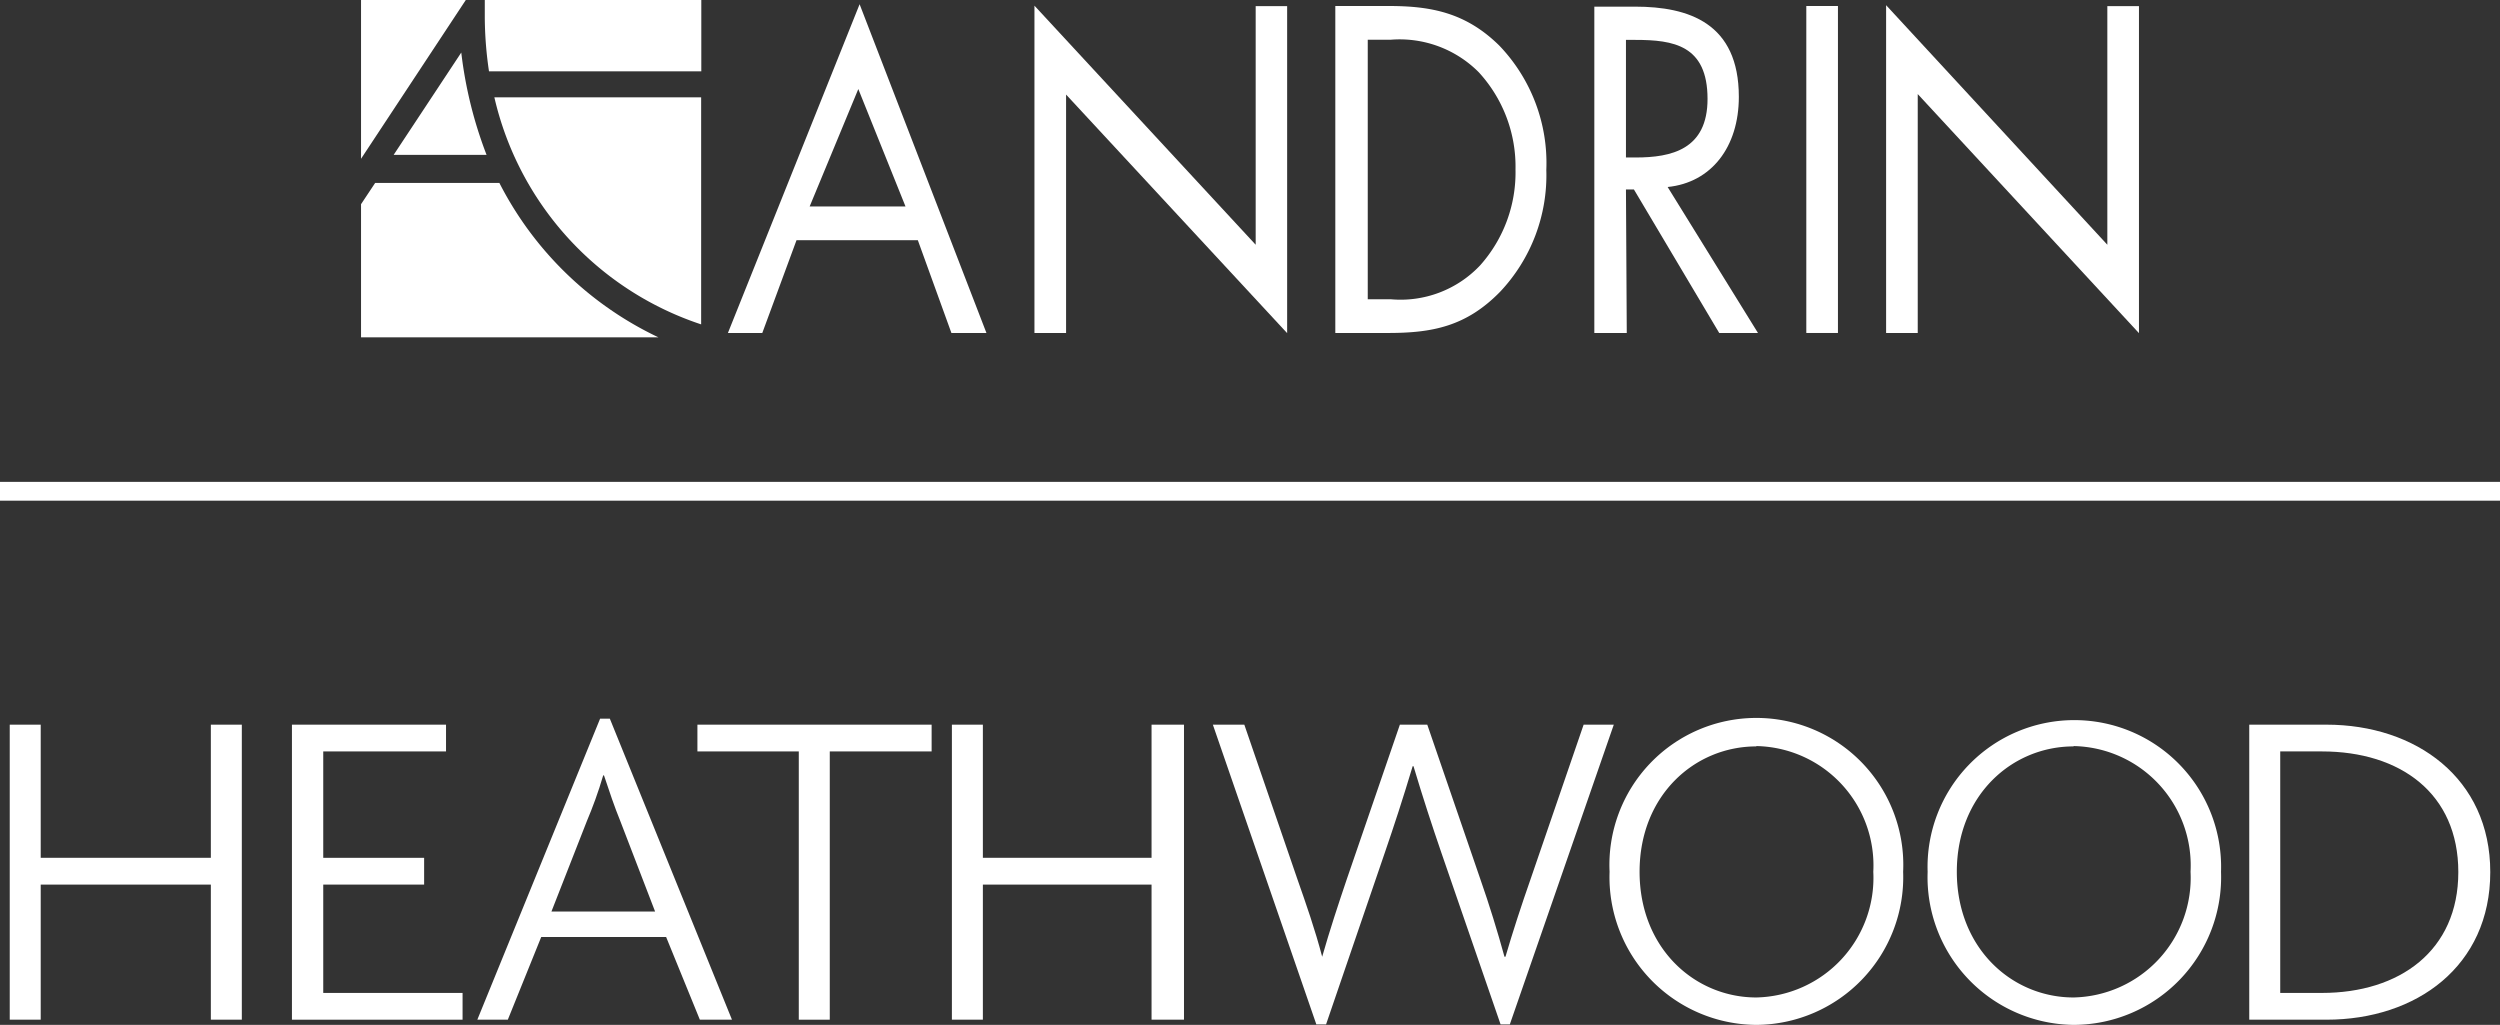
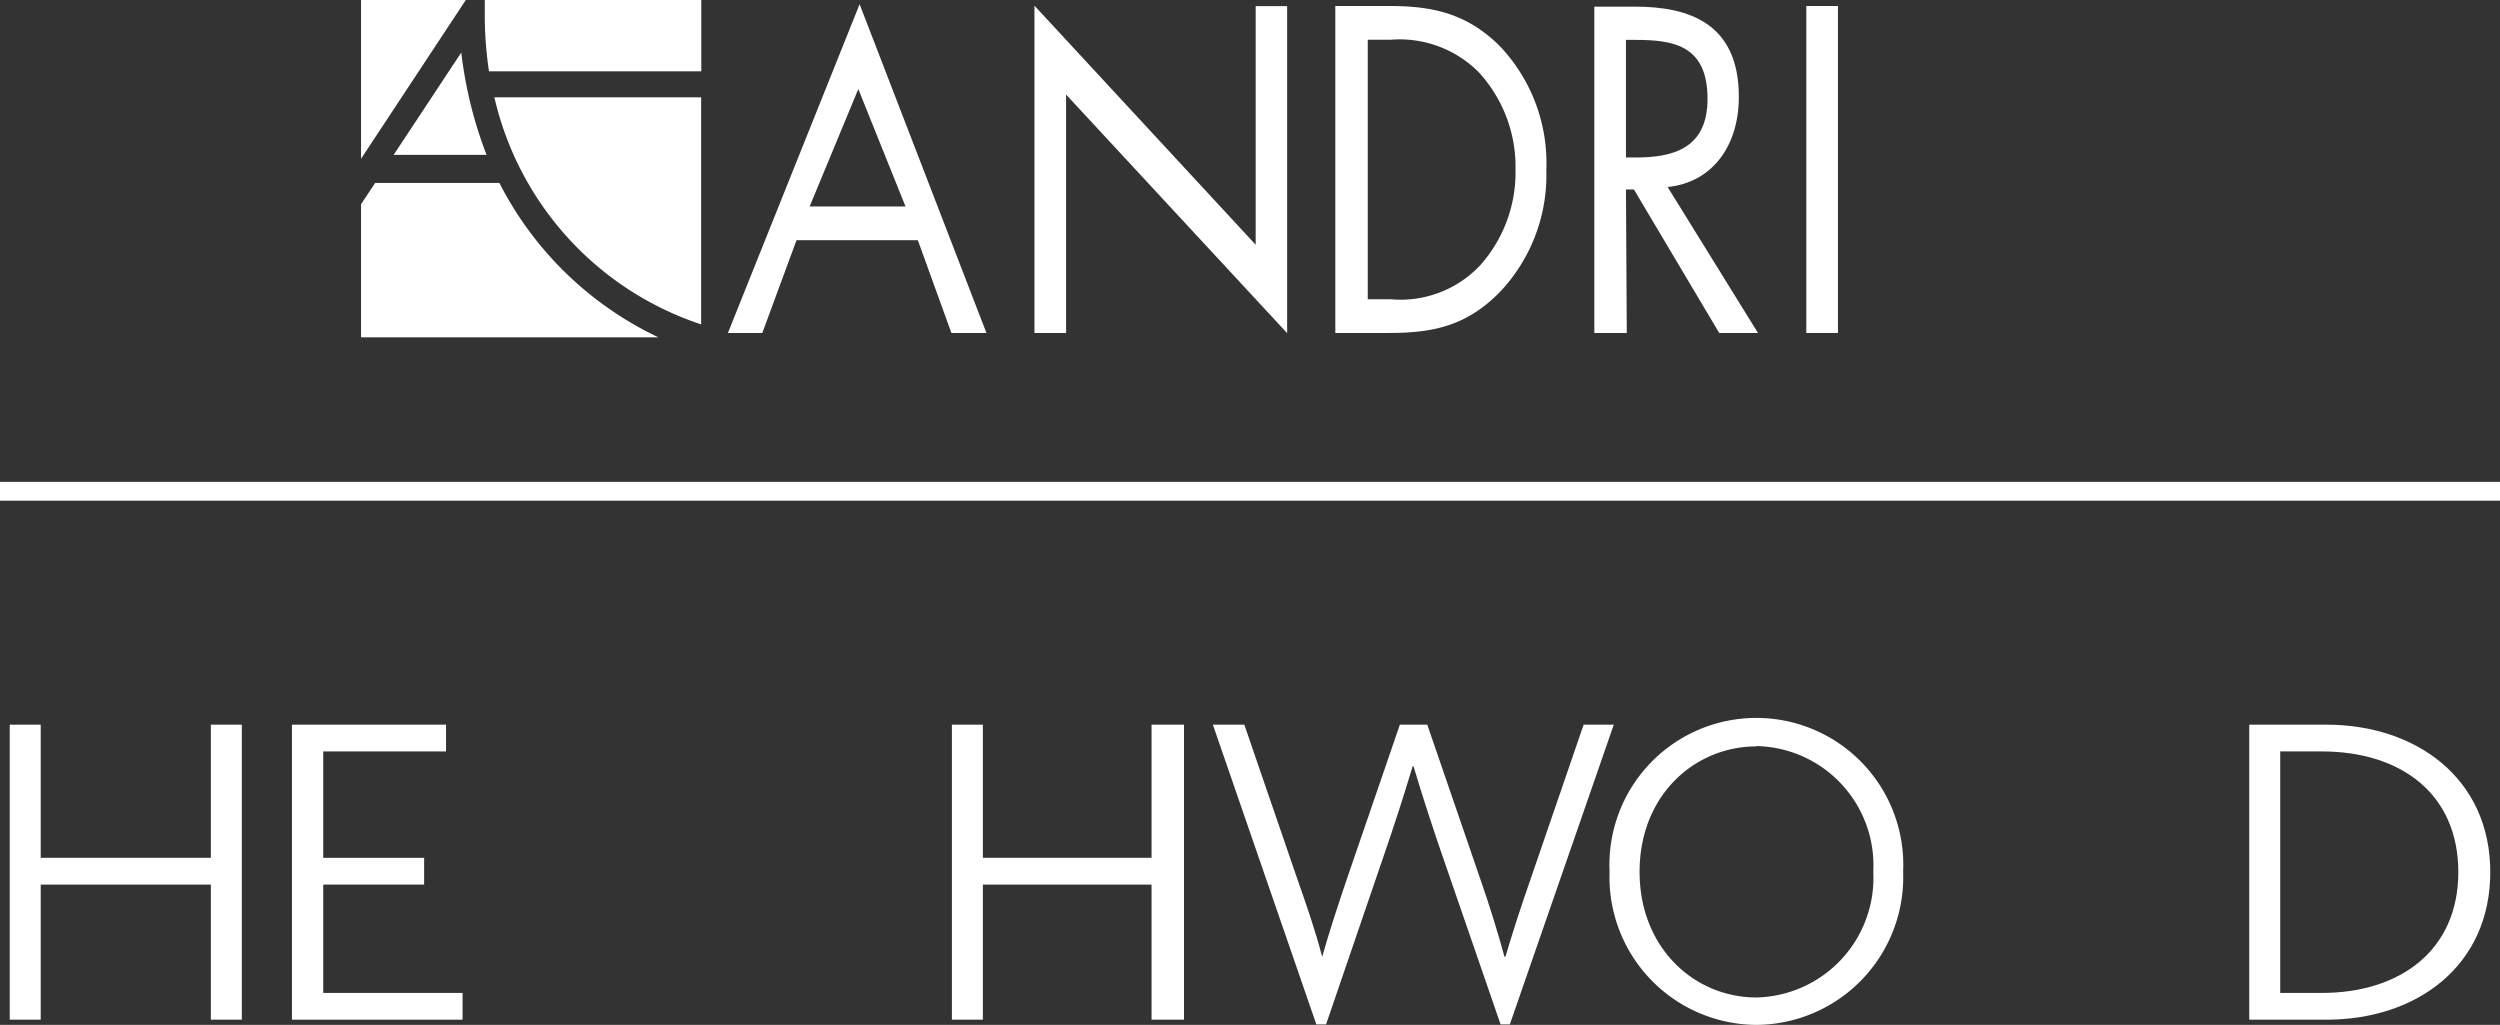
<svg xmlns="http://www.w3.org/2000/svg" viewBox="0 0 154.14 63.19">
  <rect x="0" y="0" width="154.14" height="63.19" fill="#333333" stroke="none" />
  <defs>
    <style>
      .cls-1, .cls-2 {
        fill: #fff;
      }

      .cls-2 {
        fill-rule: evenodd;
      }

      .cls-3 {
        fill: none;
        stroke: #fff;
        stroke-miterlimit: 10;
        stroke-width: 1.16px;
      }
    </style>
  </defs>
  <g id="Layer_2" data-name="Layer 2">
    <g id="Layer_1-2" data-name="Layer 1">
      <g>
        <path class="cls-1" d="M13,62.87V54.54H2.51v8.33H.6V44.68H2.51v8.21H13V44.68h1.91V62.87Z" />
        <path class="cls-1" d="M18,62.87V44.68h9.5v1.65H19.93v6.56h6.22v1.65H19.93v6.68h8.59v1.65Z" />
-         <path class="cls-1" d="M43.15,62.87l-2.08-5.1h-7.7l-2.06,5.1H29.43L37,44.31h.6l7.53,18.56ZM38.24,50.61c-.34-.83-.68-1.83-1-2.8h-.05c-.29,1-.66,2-1,2.8L34,56.2h6.39Z" />
-         <path class="cls-1" d="M51.16,46.33V62.87H49.25V46.33H43V44.68H57.44v1.65Z" />
        <path class="cls-1" d="M71,62.87V54.54H60.6v8.33H58.69V44.68H60.6v8.21H71V44.68H73V62.87Z" />
        <path class="cls-1" d="M93.09,63.16h-.57L88.86,52.55c-.57-1.66-1.11-3.31-1.71-5.31H87.1c-.6,2-1.14,3.65-1.71,5.31L81.76,63.16h-.6L74.78,44.68h1.94L80,54.23c.52,1.48,1.09,3.11,1.52,4.76h0c.46-1.62,1-3.25,1.51-4.76l3.28-9.55h1.69l3.28,9.55c.54,1.54,1.05,3.19,1.48,4.76h.06c.45-1.54,1-3.22,1.54-4.76l3.28-9.55H99.5Z" />
        <path class="cls-1" d="M108.29,63.19a9.11,9.11,0,0,1-9.05-9.44,9.06,9.06,0,1,1,18.1,0A9.11,9.11,0,0,1,108.29,63.19Zm0-17.17c-3.79,0-7.2,3-7.2,7.73s3.41,7.75,7.2,7.75a7.38,7.38,0,0,0,7.21-7.75A7.36,7.36,0,0,0,108.29,46Z" />
-         <path class="cls-1" d="M127.85,63.19a9.11,9.11,0,0,1-9-9.44,9.05,9.05,0,1,1,18.09,0A9.11,9.11,0,0,1,127.85,63.19Zm0-17.17c-3.79,0-7.2,3-7.2,7.73s3.41,7.75,7.2,7.75a7.38,7.38,0,0,0,7.21-7.75A7.36,7.36,0,0,0,127.85,46Z" />
        <path class="cls-1" d="M143.44,62.87h-4.76V44.68h4.76c5.51,0,10.1,3.3,10.1,9.09S149,62.87,143.44,62.87Zm-.28-16.54h-2.57V61.22h2.57c4.79,0,8.41-2.6,8.41-7.45S148,46.33,143.16,46.33Z" />
      </g>
      <g>
        <path class="cls-2" d="M56.59,14.81l2.07,5.72h2.16L53,.26,44.88,20.53H47l2.11-5.72Zm-.76-2.08H49.92l3-7.24Z" />
        <polygon class="cls-1" points="63.78 20.53 65.73 20.53 65.73 5.83 79.36 20.54 79.36 0.38 77.42 0.38 77.42 15.09 63.78 0.35 63.78 20.53" />
        <path class="cls-2" d="M82.33,20.53h3.25c2.73,0,4.82-.4,6.91-2.54a10.47,10.47,0,0,0,2.85-7.51,10.46,10.46,0,0,0-2.9-7.67C90.38.78,88.24.37,85.62.37H82.33Zm2-2.08v-16h1.41a6.88,6.88,0,0,1,5.43,2,8.6,8.6,0,0,1,2.27,6,8.6,8.6,0,0,1-2.18,5.91,6.74,6.74,0,0,1-5.52,2.09Z" />
        <path class="cls-2" d="M100.25,2.46h.58c2.34,0,4.45.32,4.45,3.64,0,3.12-2.23,3.61-4.43,3.61h-.6Zm0,9.22h.49L106,20.53h2.39l-5.57-9c2.69-.27,4.39-2.46,4.39-5.56,0-4.55-3.09-5.56-6.4-5.56H98.3V20.53h2Z" />
        <rect class="cls-1" x="111.37" y="0.37" width="1.95" height="20.16" />
-         <polygon class="cls-1" points="116.29 20.53 118.24 20.53 118.24 5.8 131.88 20.54 131.88 0.38 129.93 0.38 129.93 15.09 116.29 0.32 116.29 20.53" />
        <path class="cls-2" d="M22.26,12.59l.87-1.31h7.66A21.19,21.19,0,0,0,40.6,20.8H22.26Z" />
        <path class="cls-2" d="M43.24,4.4H30.15a23.23,23.23,0,0,1-.26-3.33c0-.36,0-.72,0-1.07H43.24Z" />
        <path class="cls-2" d="M43.23,6V20A19.31,19.31,0,0,1,30.48,6Z" />
        <polygon class="cls-2" points="28.72 0 22.26 9.79 22.26 0 28.72 0" />
        <path class="cls-2" d="M24.27,9.55l4.17-6.31A25.89,25.89,0,0,0,30,9.55Z" />
      </g>
      <line class="cls-3" y1="30.29" x2="154.14" y2="30.29" />
    </g>
  </g>
</svg>